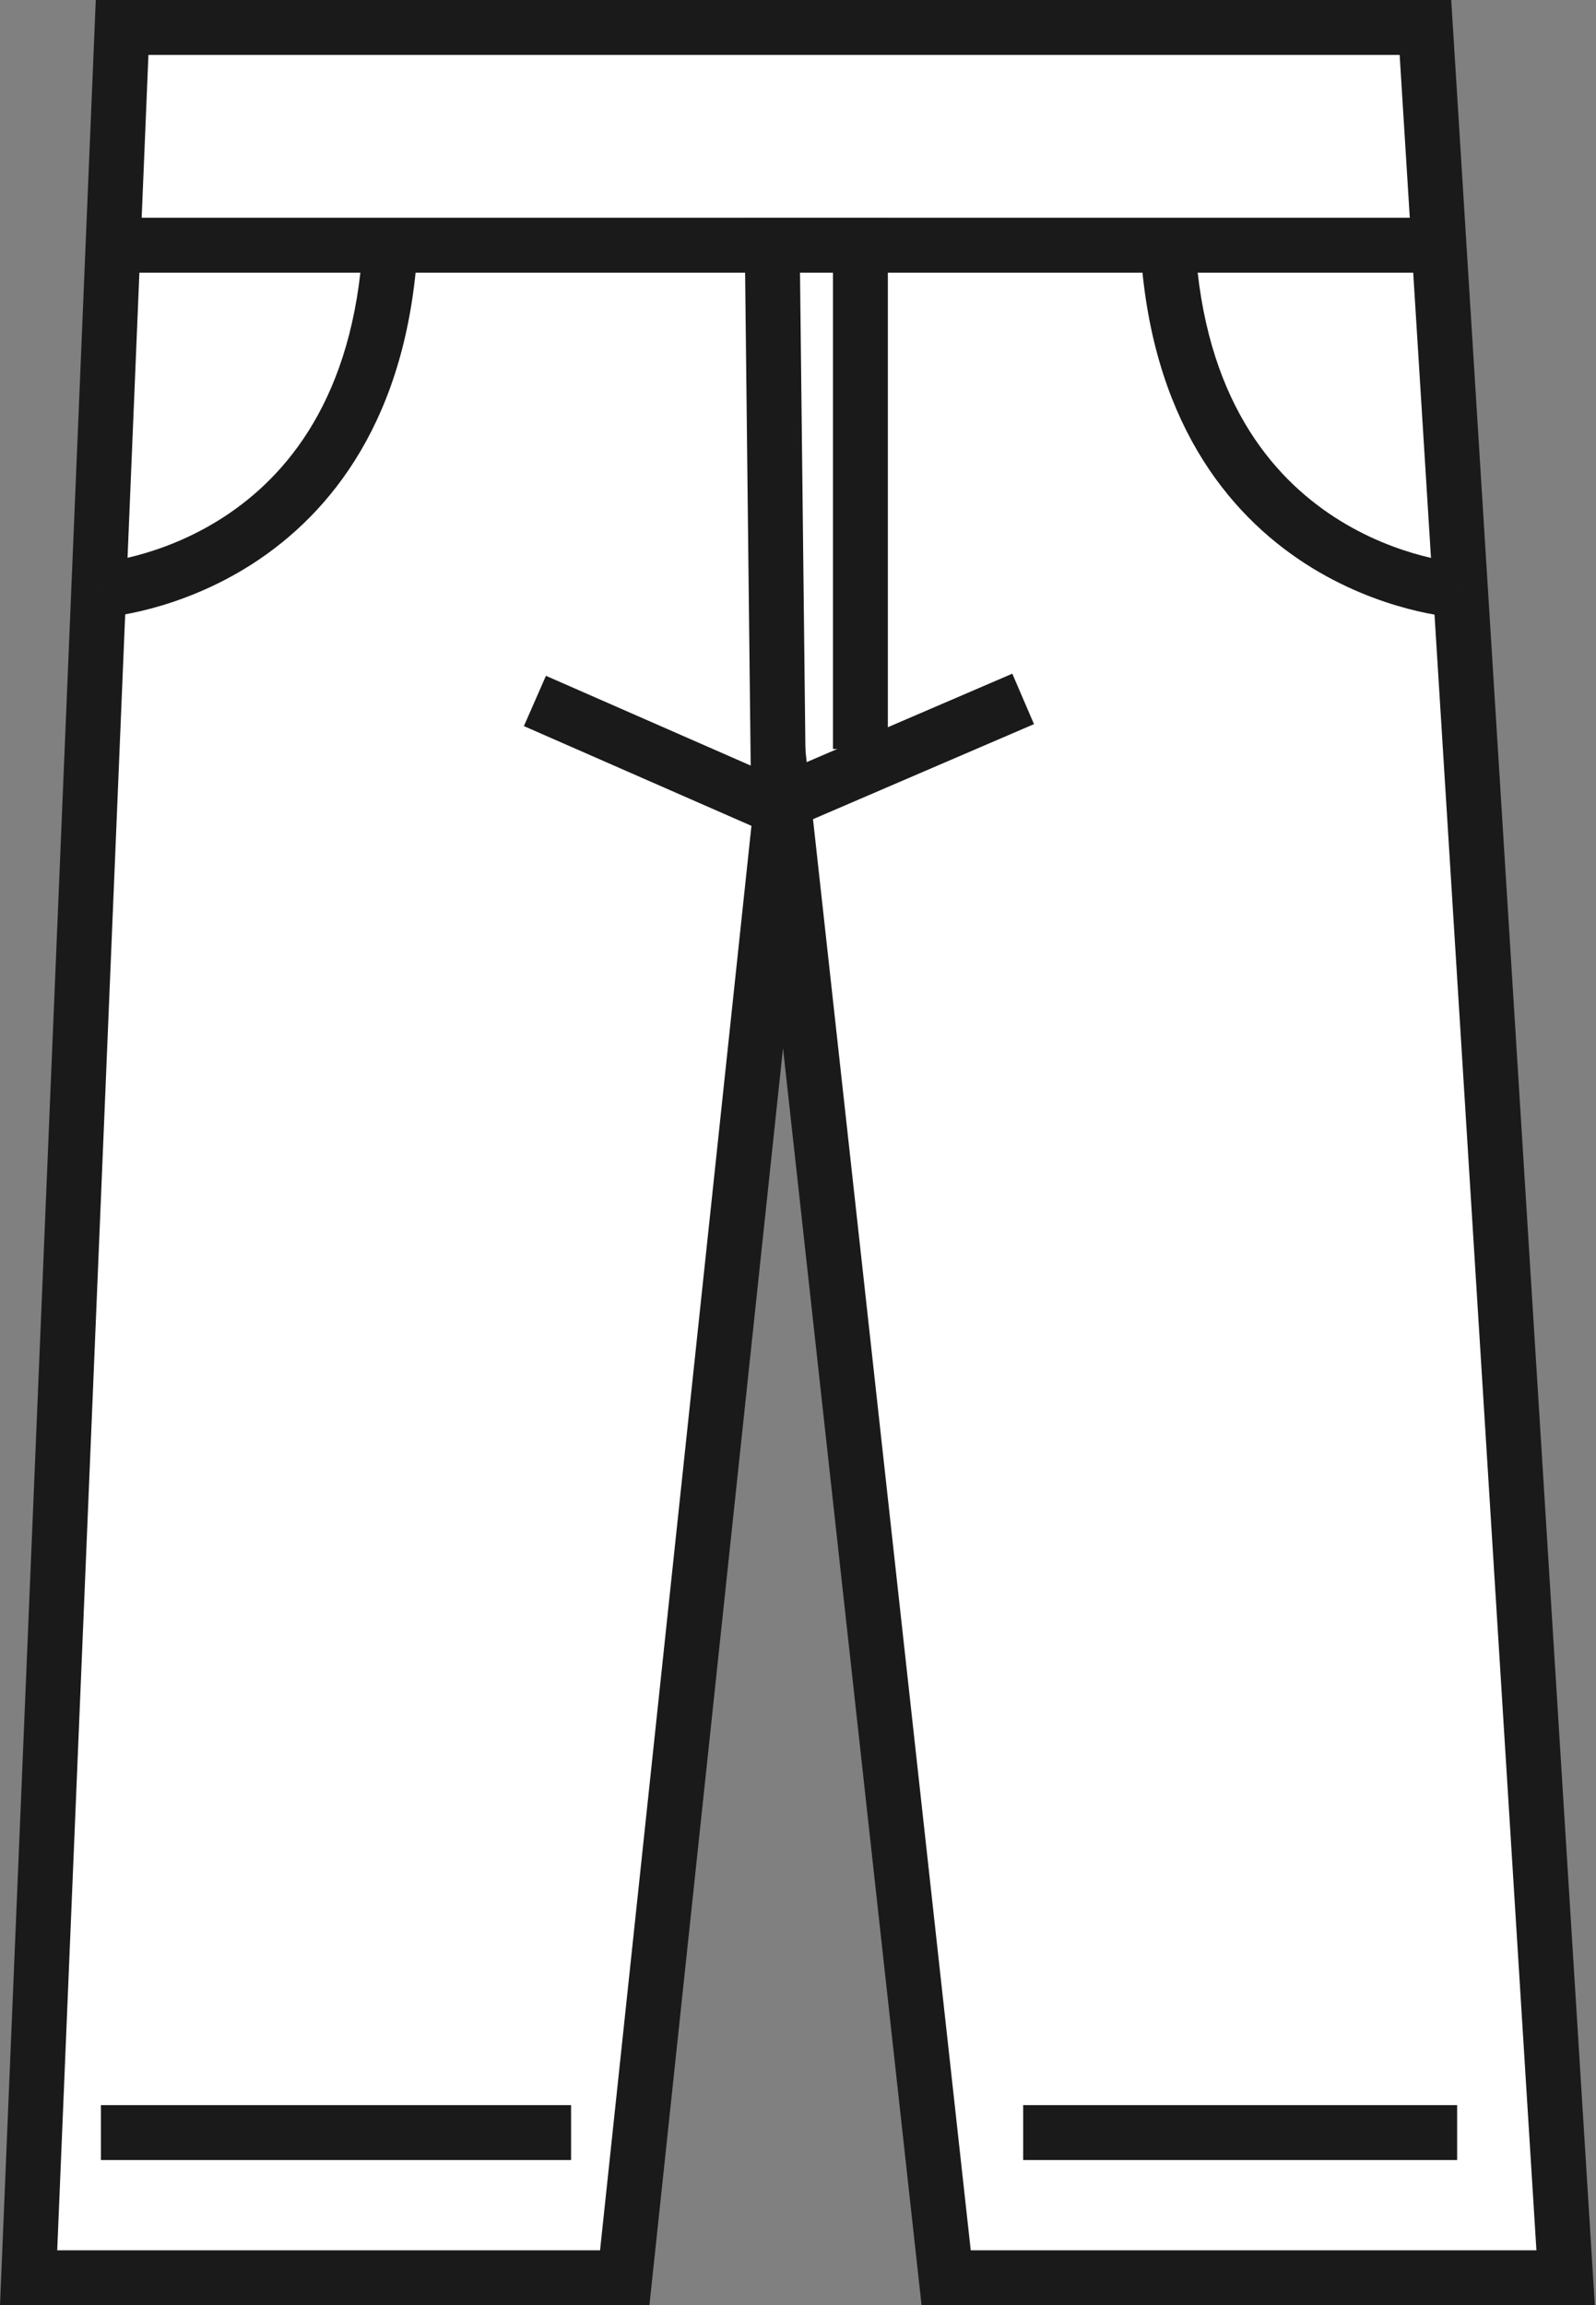
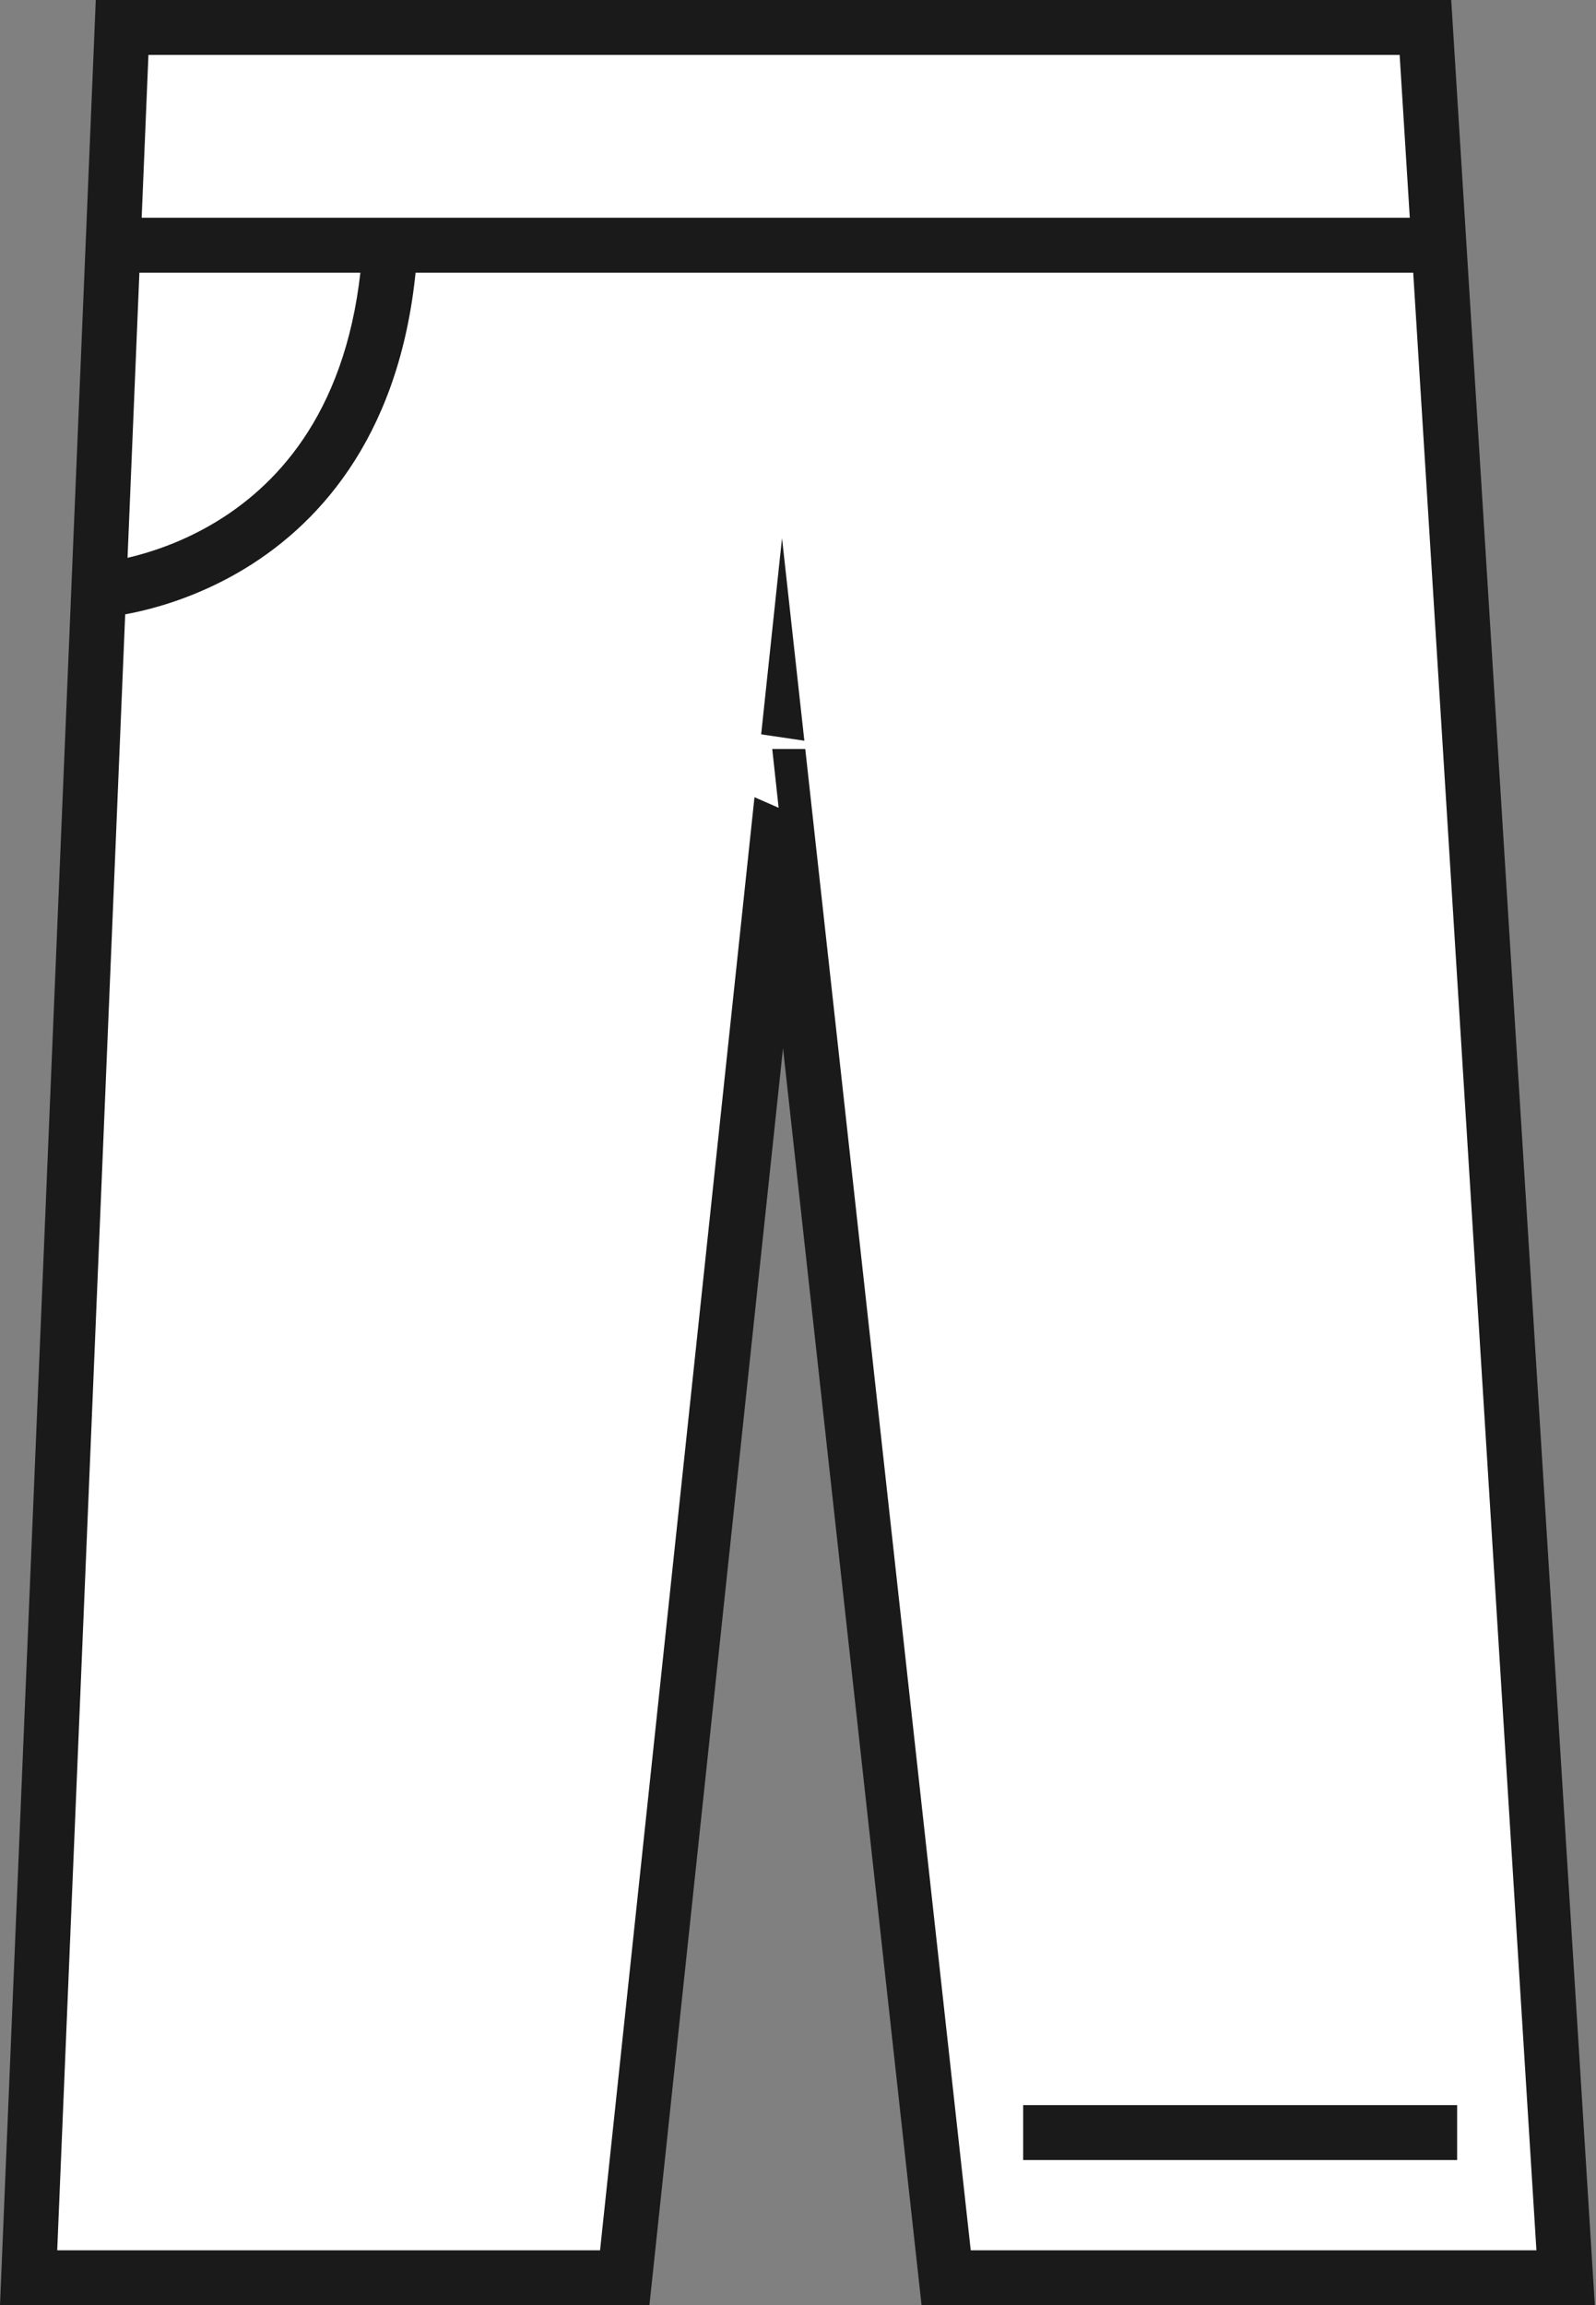
<svg xmlns="http://www.w3.org/2000/svg" width="349" height="504" viewBox="0 0 349 504" fill="none">
  <rect x="0" y="0" width="349" height="504" fill="#808080" stroke="none" />
  <path d="M26.7 6.002H311.7L342.357 497.999H206.896L171.113 173.411L136.611 497.999H6.256L26.7 6.002Z" fill="white" />
  <path fill-rule="evenodd" clip-rule="evenodd" d="M20.943 0H317.34L348.745 504.001H201.52L171.222 229.171L142.01 504.001H0L20.943 0ZM32.459 12.004L12.513 491.997H131.214L171.005 117.652L212.273 491.997H335.971L306.062 12.004H32.459Z" fill="#1A1A1A" />
  <path fill-rule="evenodd" clip-rule="evenodd" d="M26.027 59.616V47.612H314.679V59.616H26.027Z" fill="#1A1A1A" />
-   <path d="M188.145 163.758V53.614H168.868L170.265 176.613L116.971 153.254" fill="white" />
-   <path fill-rule="evenodd" clip-rule="evenodd" d="M162.798 47.612H194.148V163.758H182.144V59.616H174.939L176.372 185.843L114.562 158.751L119.381 147.757L164.158 167.383L162.798 47.612Z" fill="#1A1A1A" />
-   <path fill-rule="evenodd" clip-rule="evenodd" d="M166.005 171.099L221.363 147.293L226.105 158.32L170.747 182.126L166.005 171.099Z" fill="#1A1A1A" />
+   <path d="M188.145 163.758H168.868L170.265 176.613L116.971 153.254" fill="white" />
  <path d="M22.071 129.001C22.071 129.001 81.139 125.109 85.337 53.614L22.071 129.001Z" fill="white" />
  <path fill-rule="evenodd" clip-rule="evenodd" d="M22.475 134.989C22.471 134.989 22.467 134.99 22.073 129.001C21.678 123.012 21.675 123.012 21.672 123.012L21.667 123.013L21.732 123.007C21.804 123.001 21.93 122.99 22.105 122.971C22.454 122.934 23.002 122.869 23.72 122.76C25.157 122.542 27.266 122.152 29.833 121.473C34.982 120.111 41.876 117.612 48.867 113.081C62.59 104.188 77.362 87.063 79.347 53.262L91.33 53.966C89.117 91.66 72.256 112.228 55.395 123.155C47.095 128.534 38.96 131.476 32.902 133.078C29.866 133.881 27.328 134.354 25.518 134.628C24.613 134.765 23.887 134.853 23.37 134.908C23.111 134.935 22.904 134.955 22.753 134.967L22.567 134.982L22.506 134.987L22.484 134.988L22.475 134.989Z" fill="#1A1A1A" />
-   <path d="M318.632 129.001C318.632 129.001 259.565 125.109 255.366 53.614L318.632 129.001Z" fill="white" />
-   <path fill-rule="evenodd" clip-rule="evenodd" d="M319.033 123.012C319.03 123.012 319.026 123.012 318.632 129.001C318.237 134.99 318.234 134.989 318.23 134.989L318.22 134.988L318.198 134.987L318.137 134.982L317.952 134.967C317.801 134.955 317.594 134.935 317.335 134.908C316.818 134.853 316.092 134.765 315.186 134.628C313.376 134.354 310.838 133.881 307.802 133.078C301.745 131.476 293.61 128.534 285.309 123.155C268.448 112.228 251.588 91.66 249.374 53.966L261.357 53.262C263.342 87.063 278.115 104.188 291.837 113.081C298.829 117.612 305.723 120.111 310.872 121.473C313.439 122.152 315.548 122.542 316.985 122.76C317.703 122.869 318.25 122.934 318.6 122.971C318.775 122.99 318.9 123.001 318.972 123.007L319.038 123.013L319.033 123.012Z" fill="#1A1A1A" />
  <path fill-rule="evenodd" clip-rule="evenodd" d="M318.635 472.258H223.736V460.254H318.635V472.258Z" fill="#1A1A1A" />
-   <path fill-rule="evenodd" clip-rule="evenodd" d="M124.879 472.258H22.071V460.254H124.879V472.258Z" fill="#1A1A1A" />
</svg>